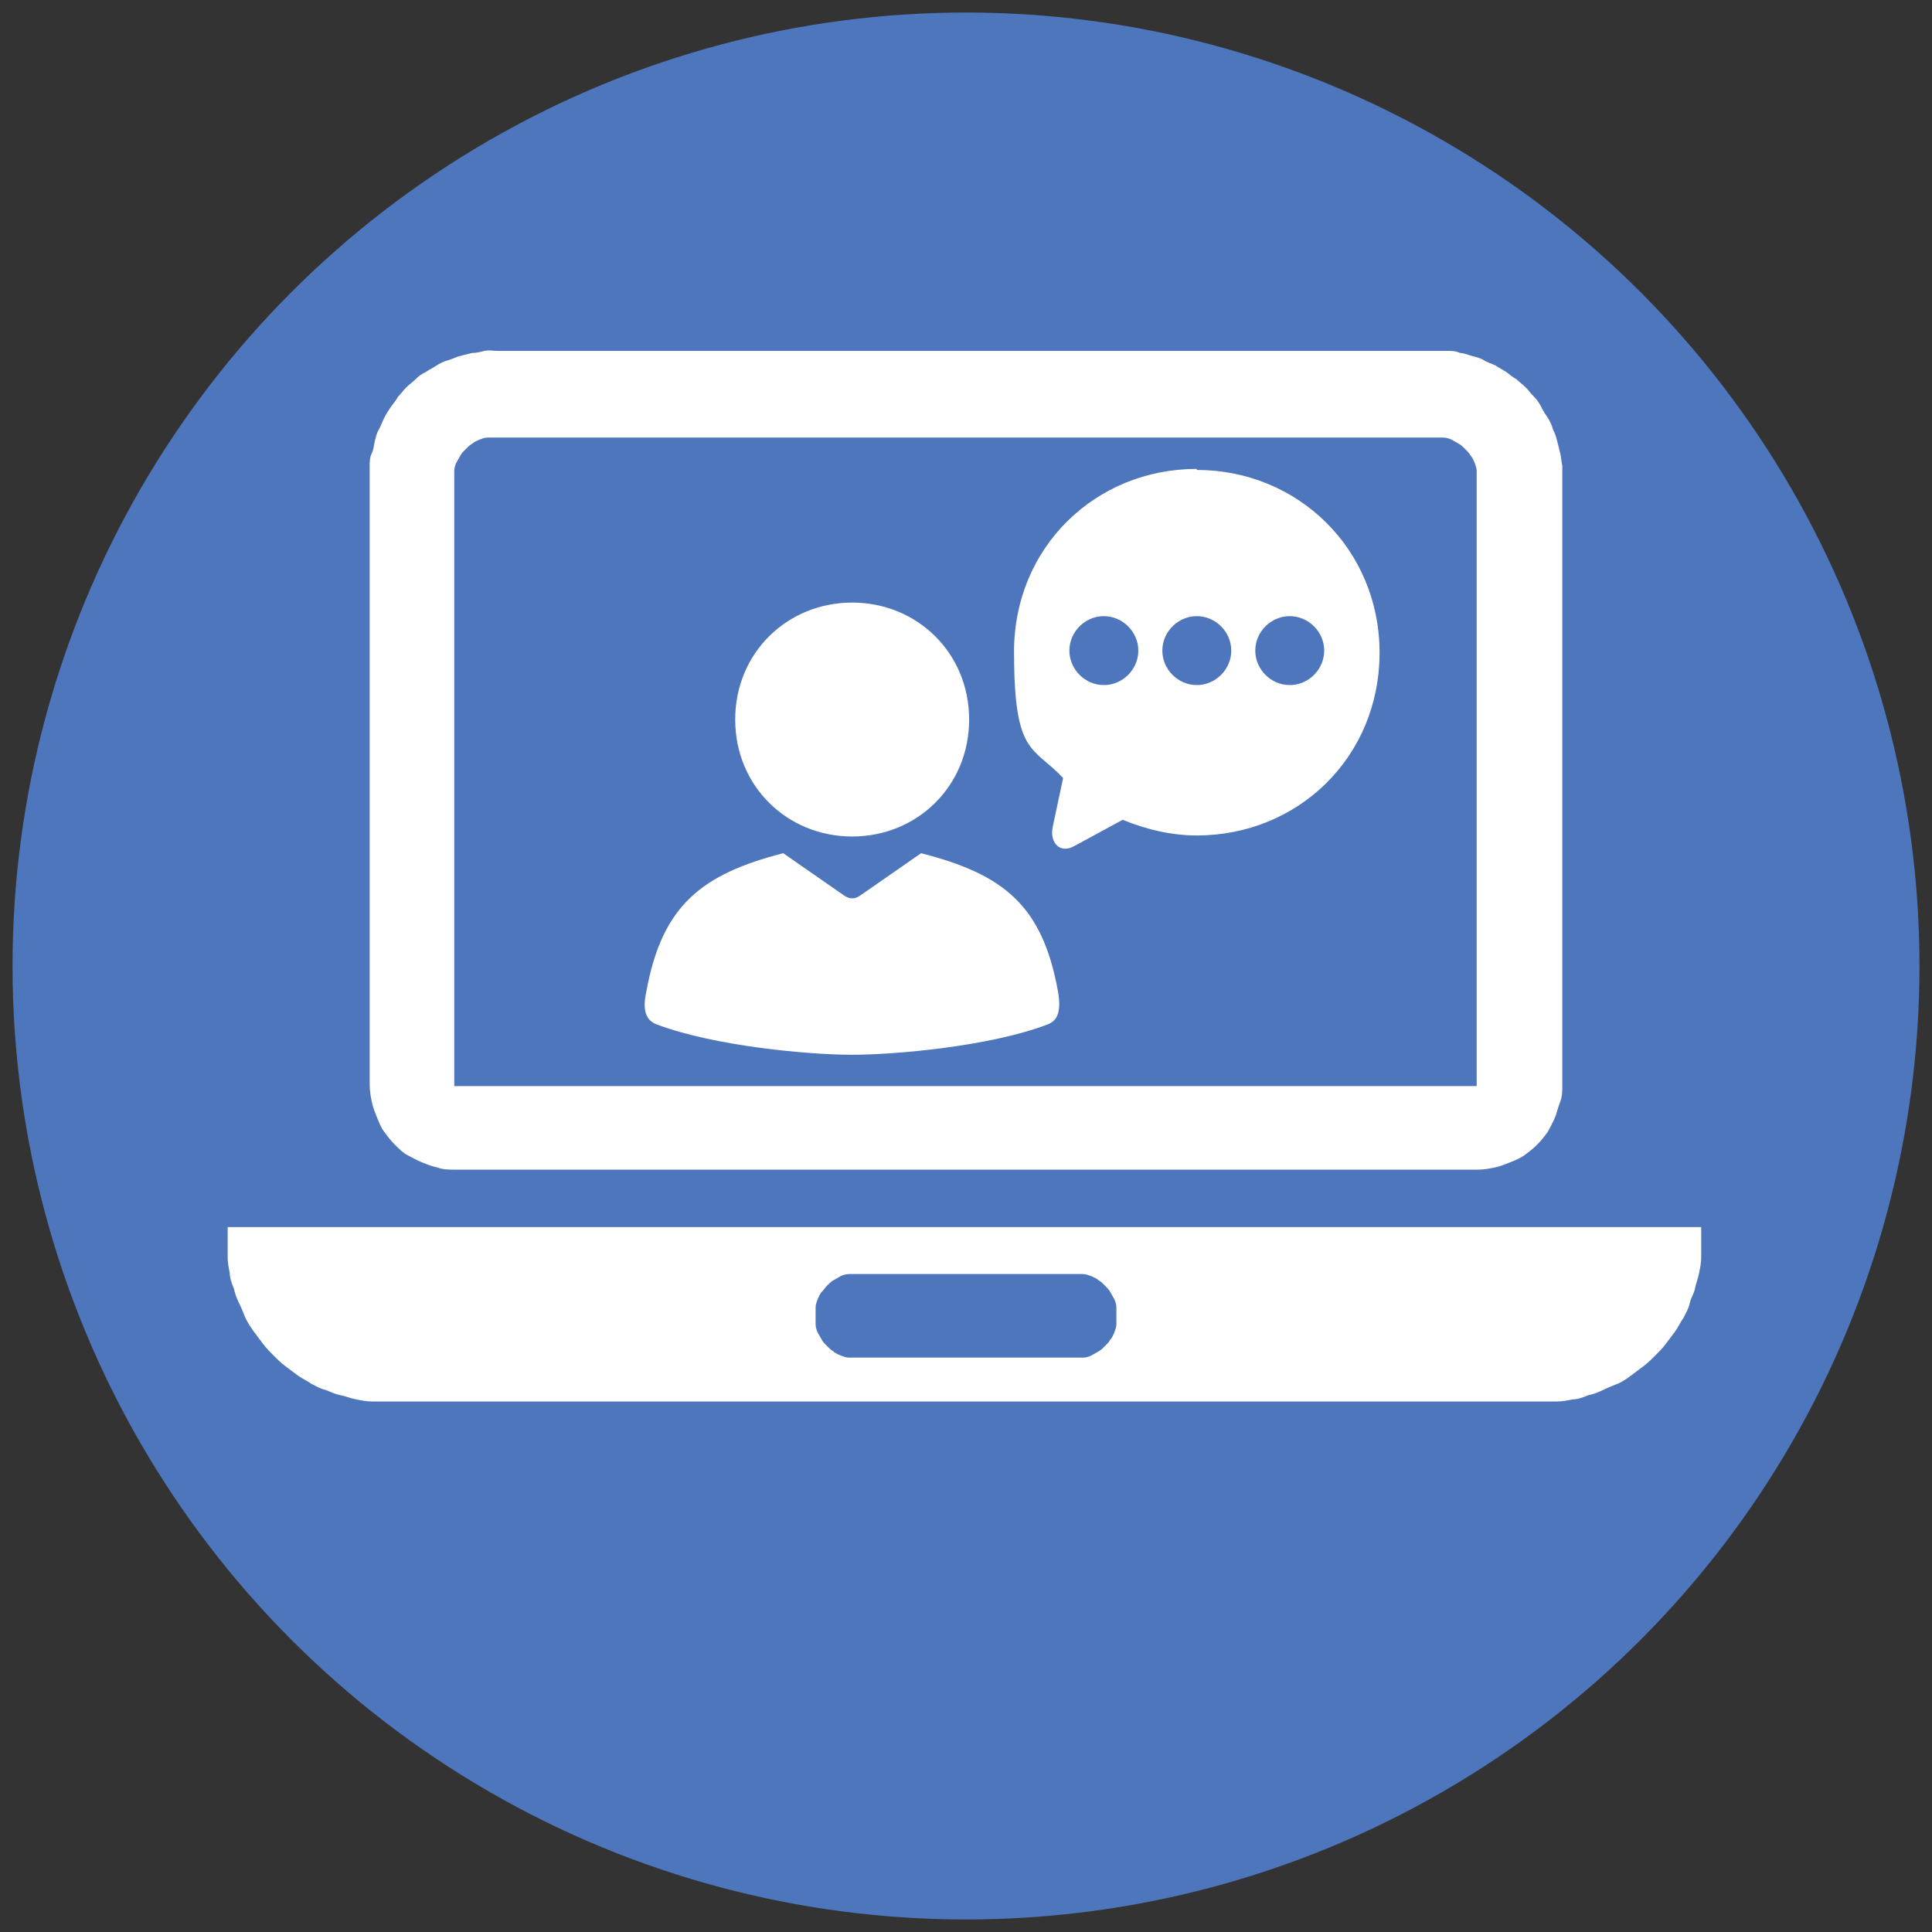
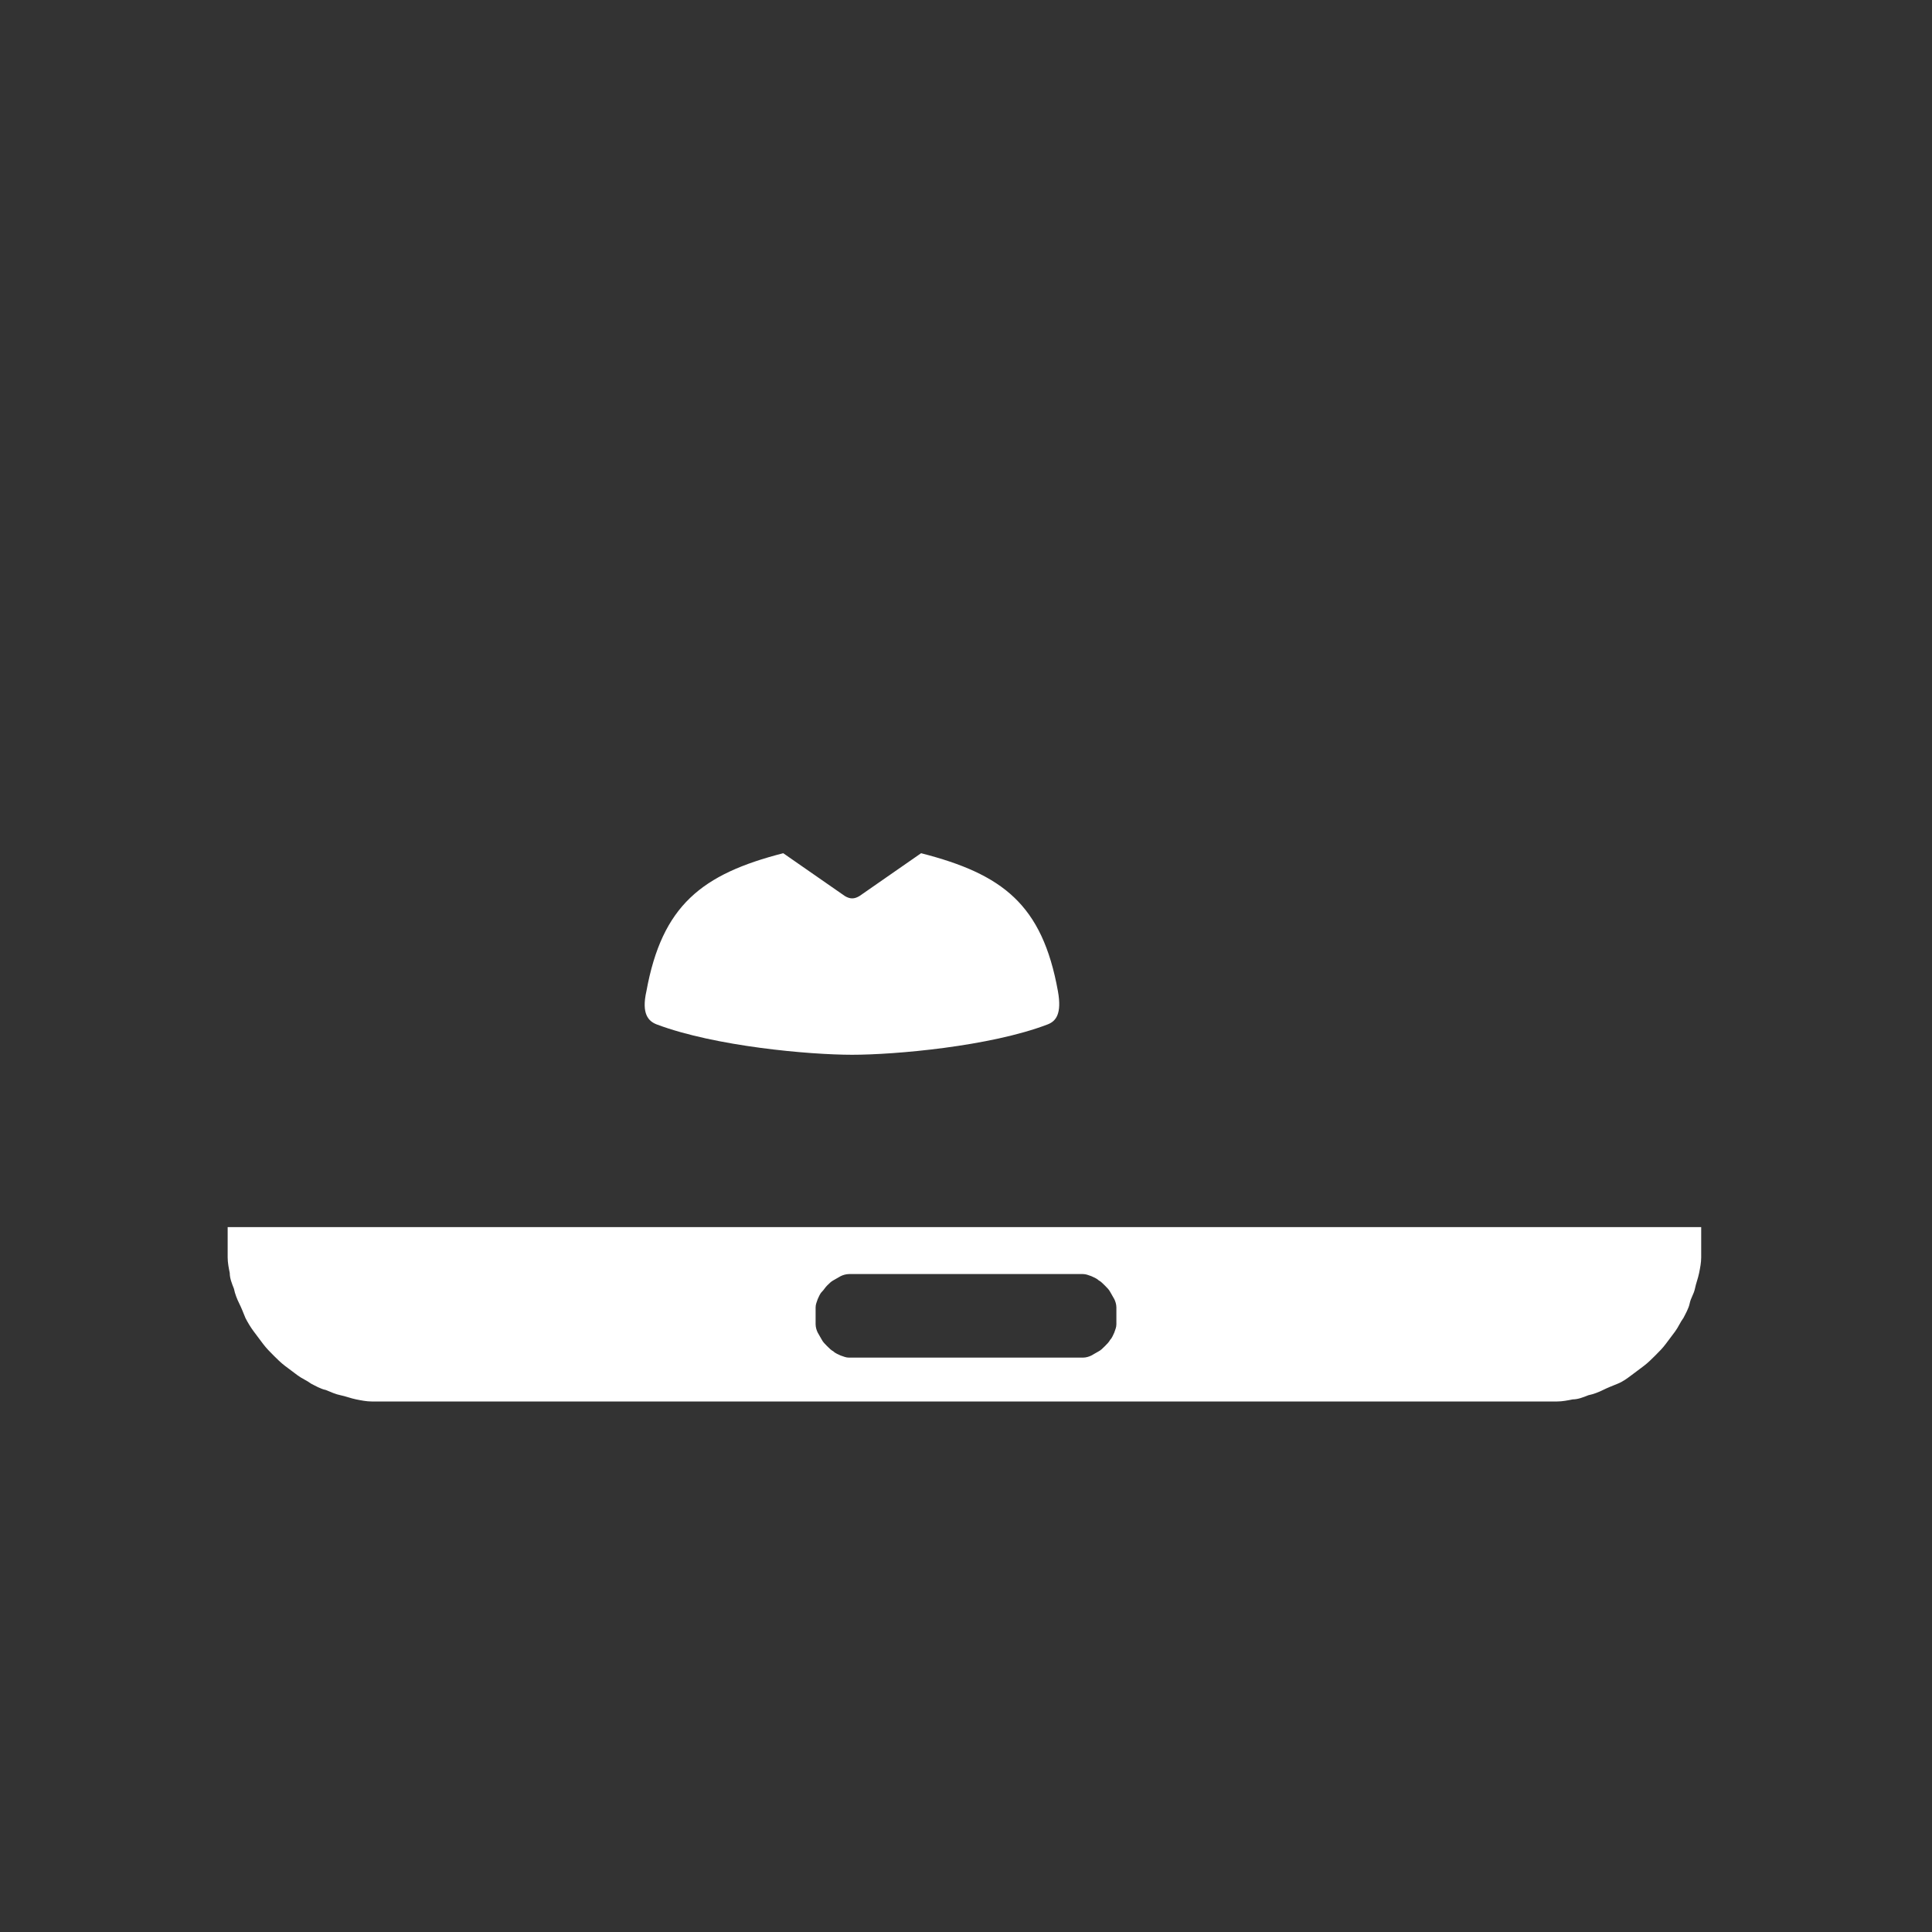
<svg xmlns="http://www.w3.org/2000/svg" id="Ebene_1" width="185" height="185" viewBox="0 0 185 185">
  <rect x="0" y="0" width="185" height="185" fill="#333333" stroke="none" />
-   <circle cx="92.5" cy="92.5" r="91.3" fill="#4e76bc" />
  <g>
-     <path d="M141.4,112H43.5c-.5,0-1.1,0-1.6-.2-.5-.1-1-.3-1.5-.5s-1-.5-1.4-.7-.8-.6-1.2-1-.7-.8-1-1.2c-.3-.4-.5-.9-.7-1.4-.2-.5-.4-1-.5-1.5-.1-.5-.2-1-.2-1.6v-58.1c0-.4,0-.8,0-1.2,0-.4,0-.8.2-1.2s.2-.8.3-1.2c.1-.4.2-.8.4-1.1.2-.4.3-.7.5-1.1.2-.4.4-.7.6-1s.5-.6.7-1c.3-.3.5-.6.8-.9.3-.3.6-.5.9-.8.3-.3.6-.5,1-.7.3-.2.7-.4,1-.6.3-.2.7-.4,1.1-.5s.7-.3,1.1-.4c.4-.1.8-.2,1.2-.3.4,0,.8-.1,1.2-.2s.8,0,1.2,0h89.8c.4,0,.8,0,1.2,0s.8,0,1.2.2c.4,0,.8.2,1.2.3.4.1.8.2,1.1.4s.7.3,1.1.5c.3.2.7.4,1,.6.3.2.6.5,1,.7.3.3.6.5.9.8.3.3.5.6.8.9.3.3.5.6.7,1s.4.7.6,1c.2.3.4.7.5,1.1.2.4.3.7.4,1.1.1.4.2.8.3,1.2s.1.8.2,1.2c0,.4,0,.8,0,1.2v58.1c0,.5,0,1.1-.2,1.6s-.3,1-.5,1.5c-.2.5-.5,1-.7,1.4-.3.4-.6.8-1,1.2s-.8.7-1.2,1-.9.5-1.4.7-1,.4-1.5.5c-.5.1-1,.2-1.6.2ZM47.5,41.9c-.3,0-.5,0-.8,0s-.5.1-.8.2c-.2.1-.5.2-.7.4-.2.1-.4.3-.6.5-.2.2-.4.4-.5.6-.1.2-.3.5-.4.7-.1.2-.2.5-.2.8,0,.3,0,.5,0,.8v58.1h97.9v-58.1c0-.3,0-.5,0-.8,0-.3-.1-.5-.2-.8-.1-.2-.2-.5-.4-.7-.1-.2-.3-.4-.5-.6-.2-.2-.4-.4-.6-.5-.2-.1-.5-.3-.7-.4-.2-.1-.5-.2-.8-.2s-.5,0-.8,0H47.5Z" fill="#fff" />
    <g>
      <path d="M88.2,81.7c7.8,2,11.6,4.9,13.1,13.2.4,2.2-.2,2.9-1,3.2-5.5,2.1-14.6,2.9-18.7,2.9s-13.1-.8-18.7-2.9c-.8-.3-1.5-1-1-3.2,1.5-8.2,5.3-11.2,13.1-13.2l5.9,4.1c.5.3.9.3,1.4,0l5.9-4.1Z" fill="#fff" />
-       <path d="M81.6,57.7c-6.2,0-11.2,4.8-11.2,11.2s5,11.2,11.2,11.2,11.2-4.8,11.2-11.2-5-11.2-11.2-11.2Z" fill="#fff" fill-rule="evenodd" />
-       <path d="M123.5,59c1.8,0,3.3,1.5,3.3,3.3s-1.5,3.3-3.3,3.3-3.3-1.5-3.3-3.3,1.5-3.3,3.3-3.3ZM114.6,59c1.8,0,3.3,1.5,3.3,3.3,0,1.8-1.5,3.3-3.3,3.3s-3.3-1.5-3.3-3.3,1.5-3.3,3.3-3.3ZM105.7,59c1.8,0,3.3,1.5,3.3,3.3s-1.5,3.3-3.3,3.3-3.3-1.5-3.3-3.3,1.5-3.3,3.3-3.3ZM114.6,44.9c-9.7,0-17.5,7.5-17.5,17.5s1.8,9,4.7,12.1l-1,4.7c-.3,1.5.7,2.6,2.1,1.8l4.6-2.5c2.2.9,4.6,1.5,7.1,1.5,9.7,0,17.5-7.5,17.5-17.5,0-9.9-7.8-17.5-17.5-17.5Z" fill="#fff" fill-rule="evenodd" />
    </g>
    <path d="M21.8,117.5v1.4c0,.5,0,1,0,1.5,0,.5.1,1,.2,1.5,0,.5.2,1,.4,1.5.1.5.3,1,.5,1.4s.4.9.6,1.4c.2.4.5.9.8,1.3.3.4.6.8.9,1.2.3.4.7.8,1,1.1s.7.7,1.1,1c.4.3.8.6,1.2.9.4.3.9.5,1.3.8.4.2.9.5,1.4.6.5.2.9.4,1.4.5.5.1,1,.3,1.5.4.5.1,1,.2,1.5.2s1,0,1.5,0h110.5c.5,0,1,0,1.5,0,.5,0,1-.1,1.5-.2.5,0,1-.2,1.5-.4.5-.1,1-.3,1.4-.5s.9-.4,1.4-.6.9-.5,1.3-.8c.4-.3.8-.6,1.2-.9.4-.3.8-.7,1.1-1,.4-.4.7-.7,1-1.1.3-.4.6-.8.9-1.2s.5-.9.8-1.3c.2-.4.5-.9.6-1.4s.4-.9.5-1.4c.1-.5.3-1,.4-1.5.1-.5.2-1,.2-1.5,0-.5,0-1,0-1.5v-1.4H21.8ZM102.9,130h-20.8c-.3,0-.5,0-.8,0-.3,0-.5-.1-.8-.2-.2-.1-.5-.2-.7-.4-.2-.1-.4-.3-.6-.5-.2-.2-.4-.4-.5-.6s-.3-.5-.4-.7c-.1-.2-.2-.5-.2-.8,0-.3,0-.5,0-.8s0-.5,0-.8c0-.3.1-.5.2-.8.1-.2.2-.5.4-.7s.3-.4.5-.6c.2-.2.4-.4.6-.5.2-.1.5-.3.7-.4.2-.1.5-.2.8-.2.3,0,.5,0,.8,0h20.8c.3,0,.5,0,.8,0,.3,0,.5.1.8.2.2.1.5.2.7.4.2.1.4.3.6.5.2.2.4.4.5.6.1.2.3.5.4.7.1.2.2.5.2.8,0,.3,0,.5,0,.8s0,.5,0,.8c0,.3-.1.5-.2.8-.1.2-.2.5-.4.7-.1.2-.3.4-.5.6-.2.2-.4.4-.6.5-.2.1-.5.3-.7.4-.2.1-.5.2-.8.2-.3,0-.5,0-.8,0Z" fill="#fff" />
  </g>
</svg>